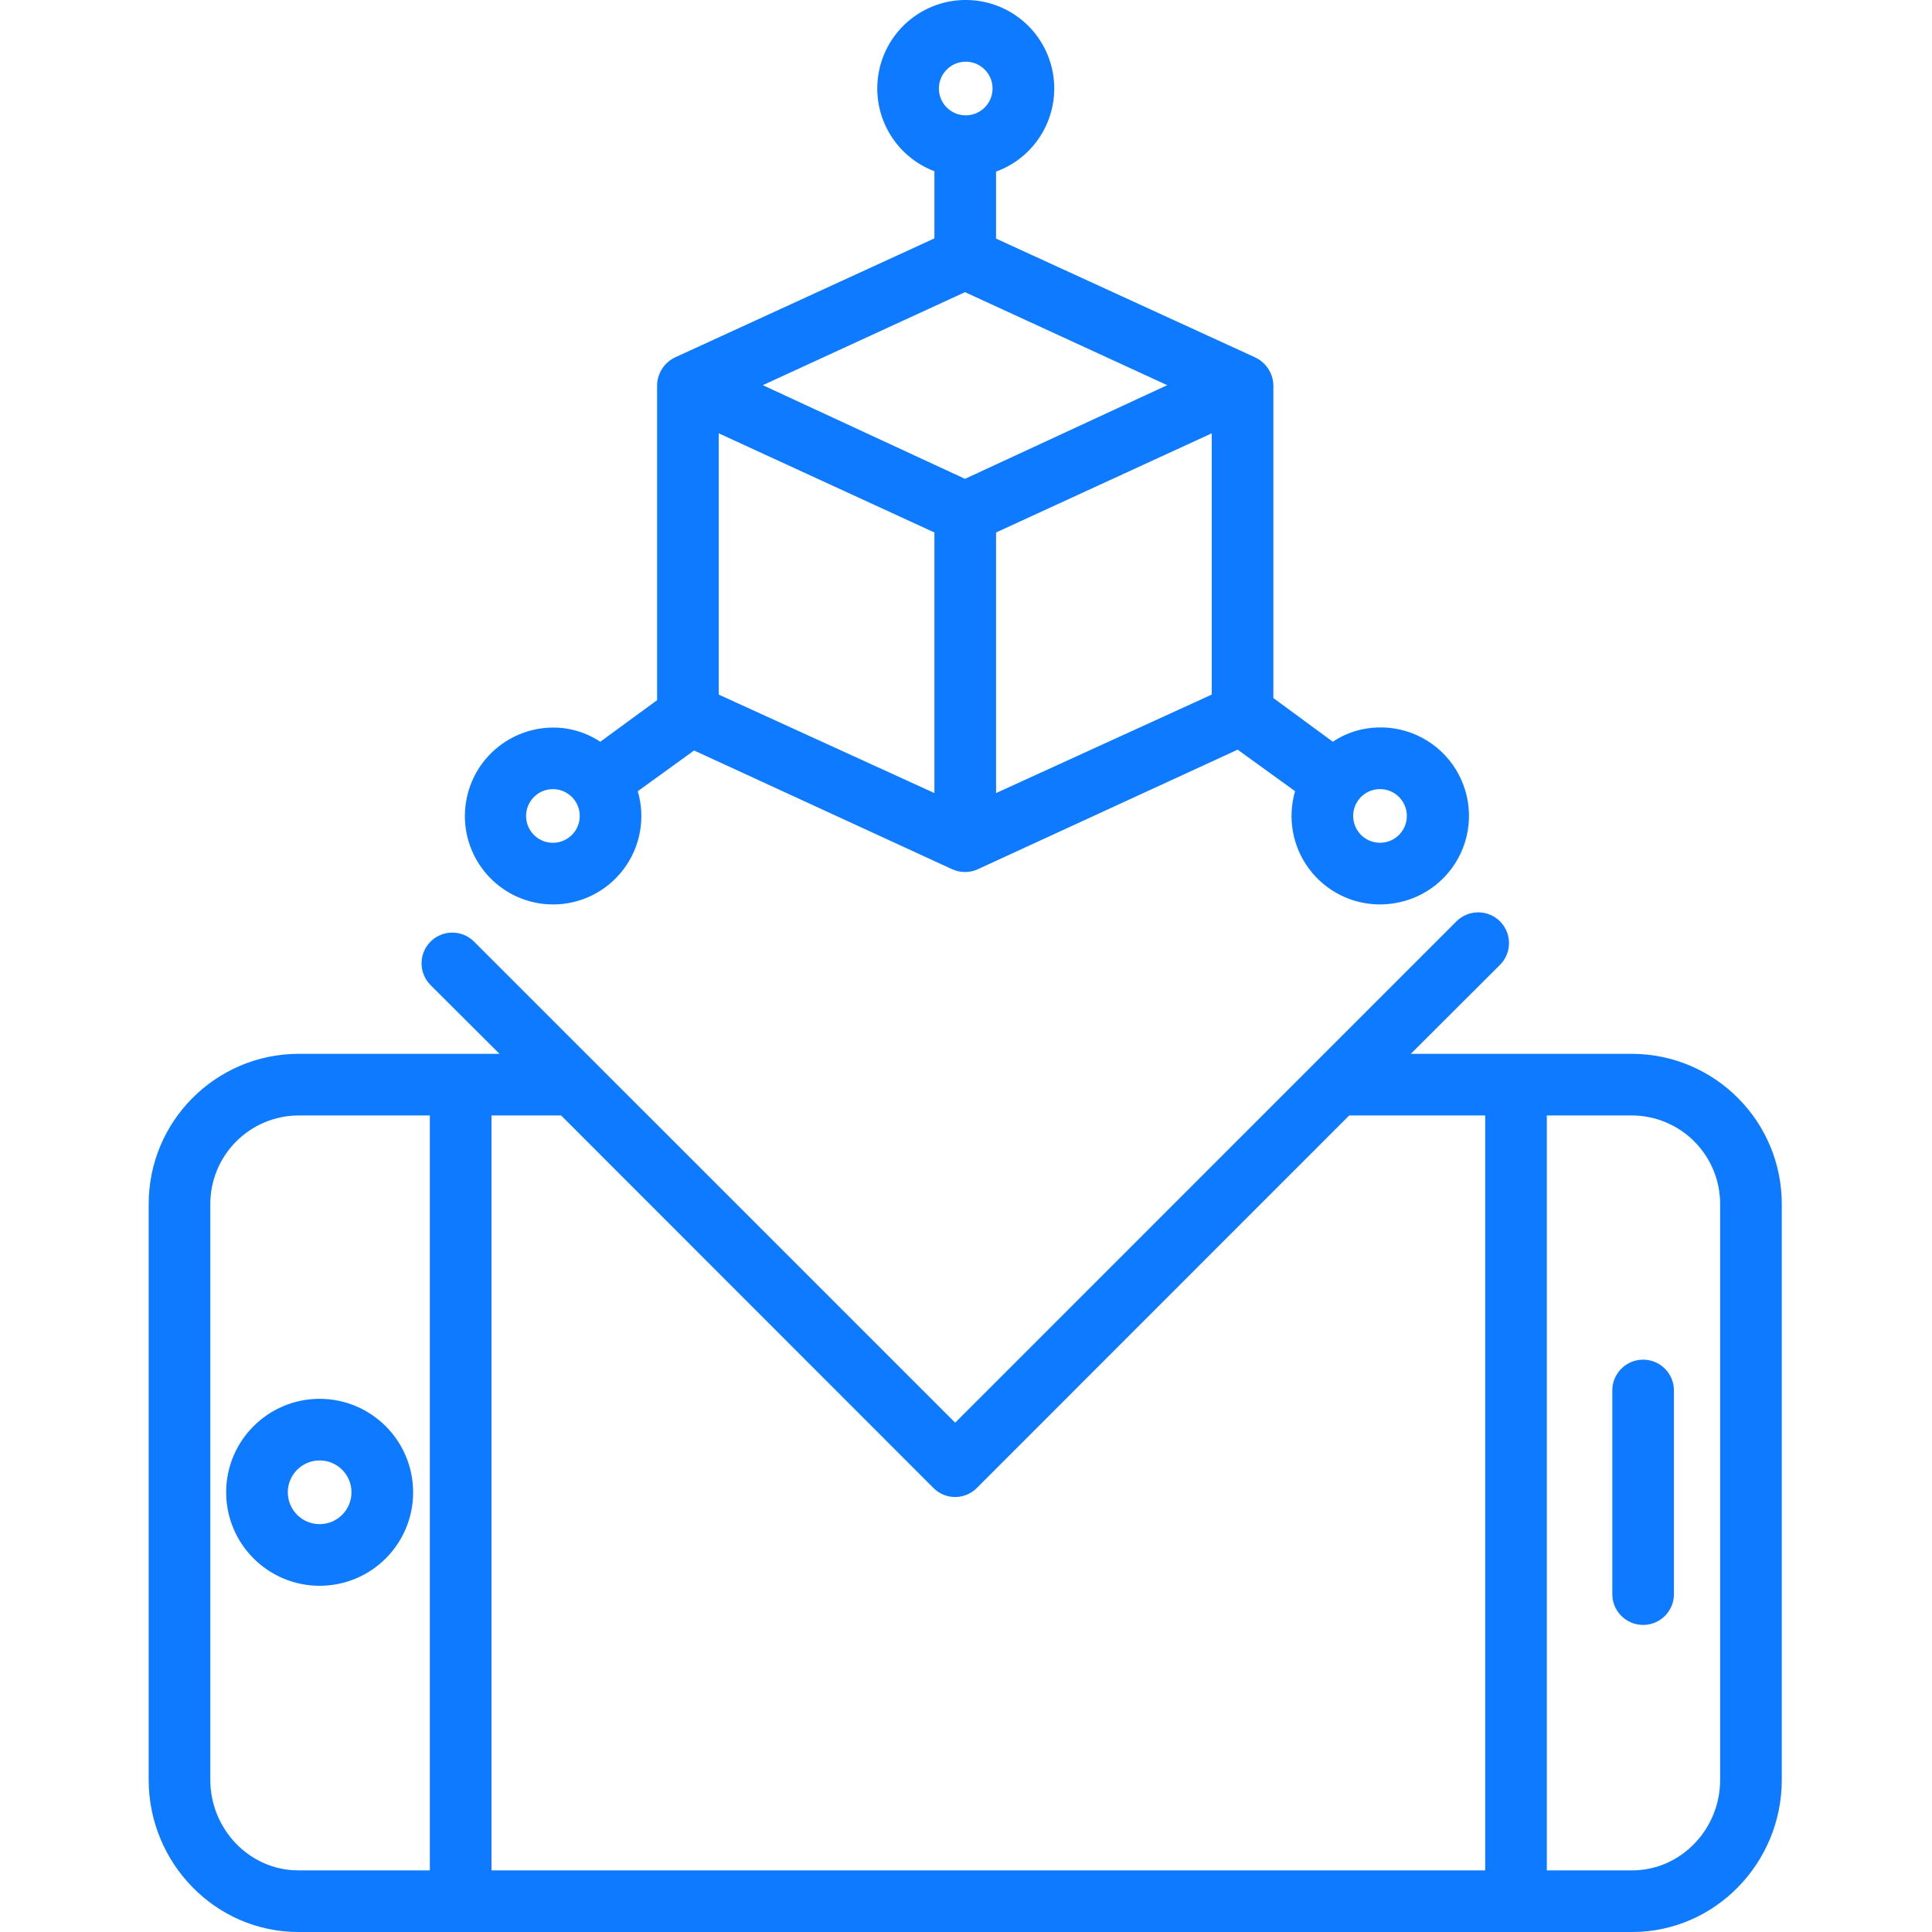
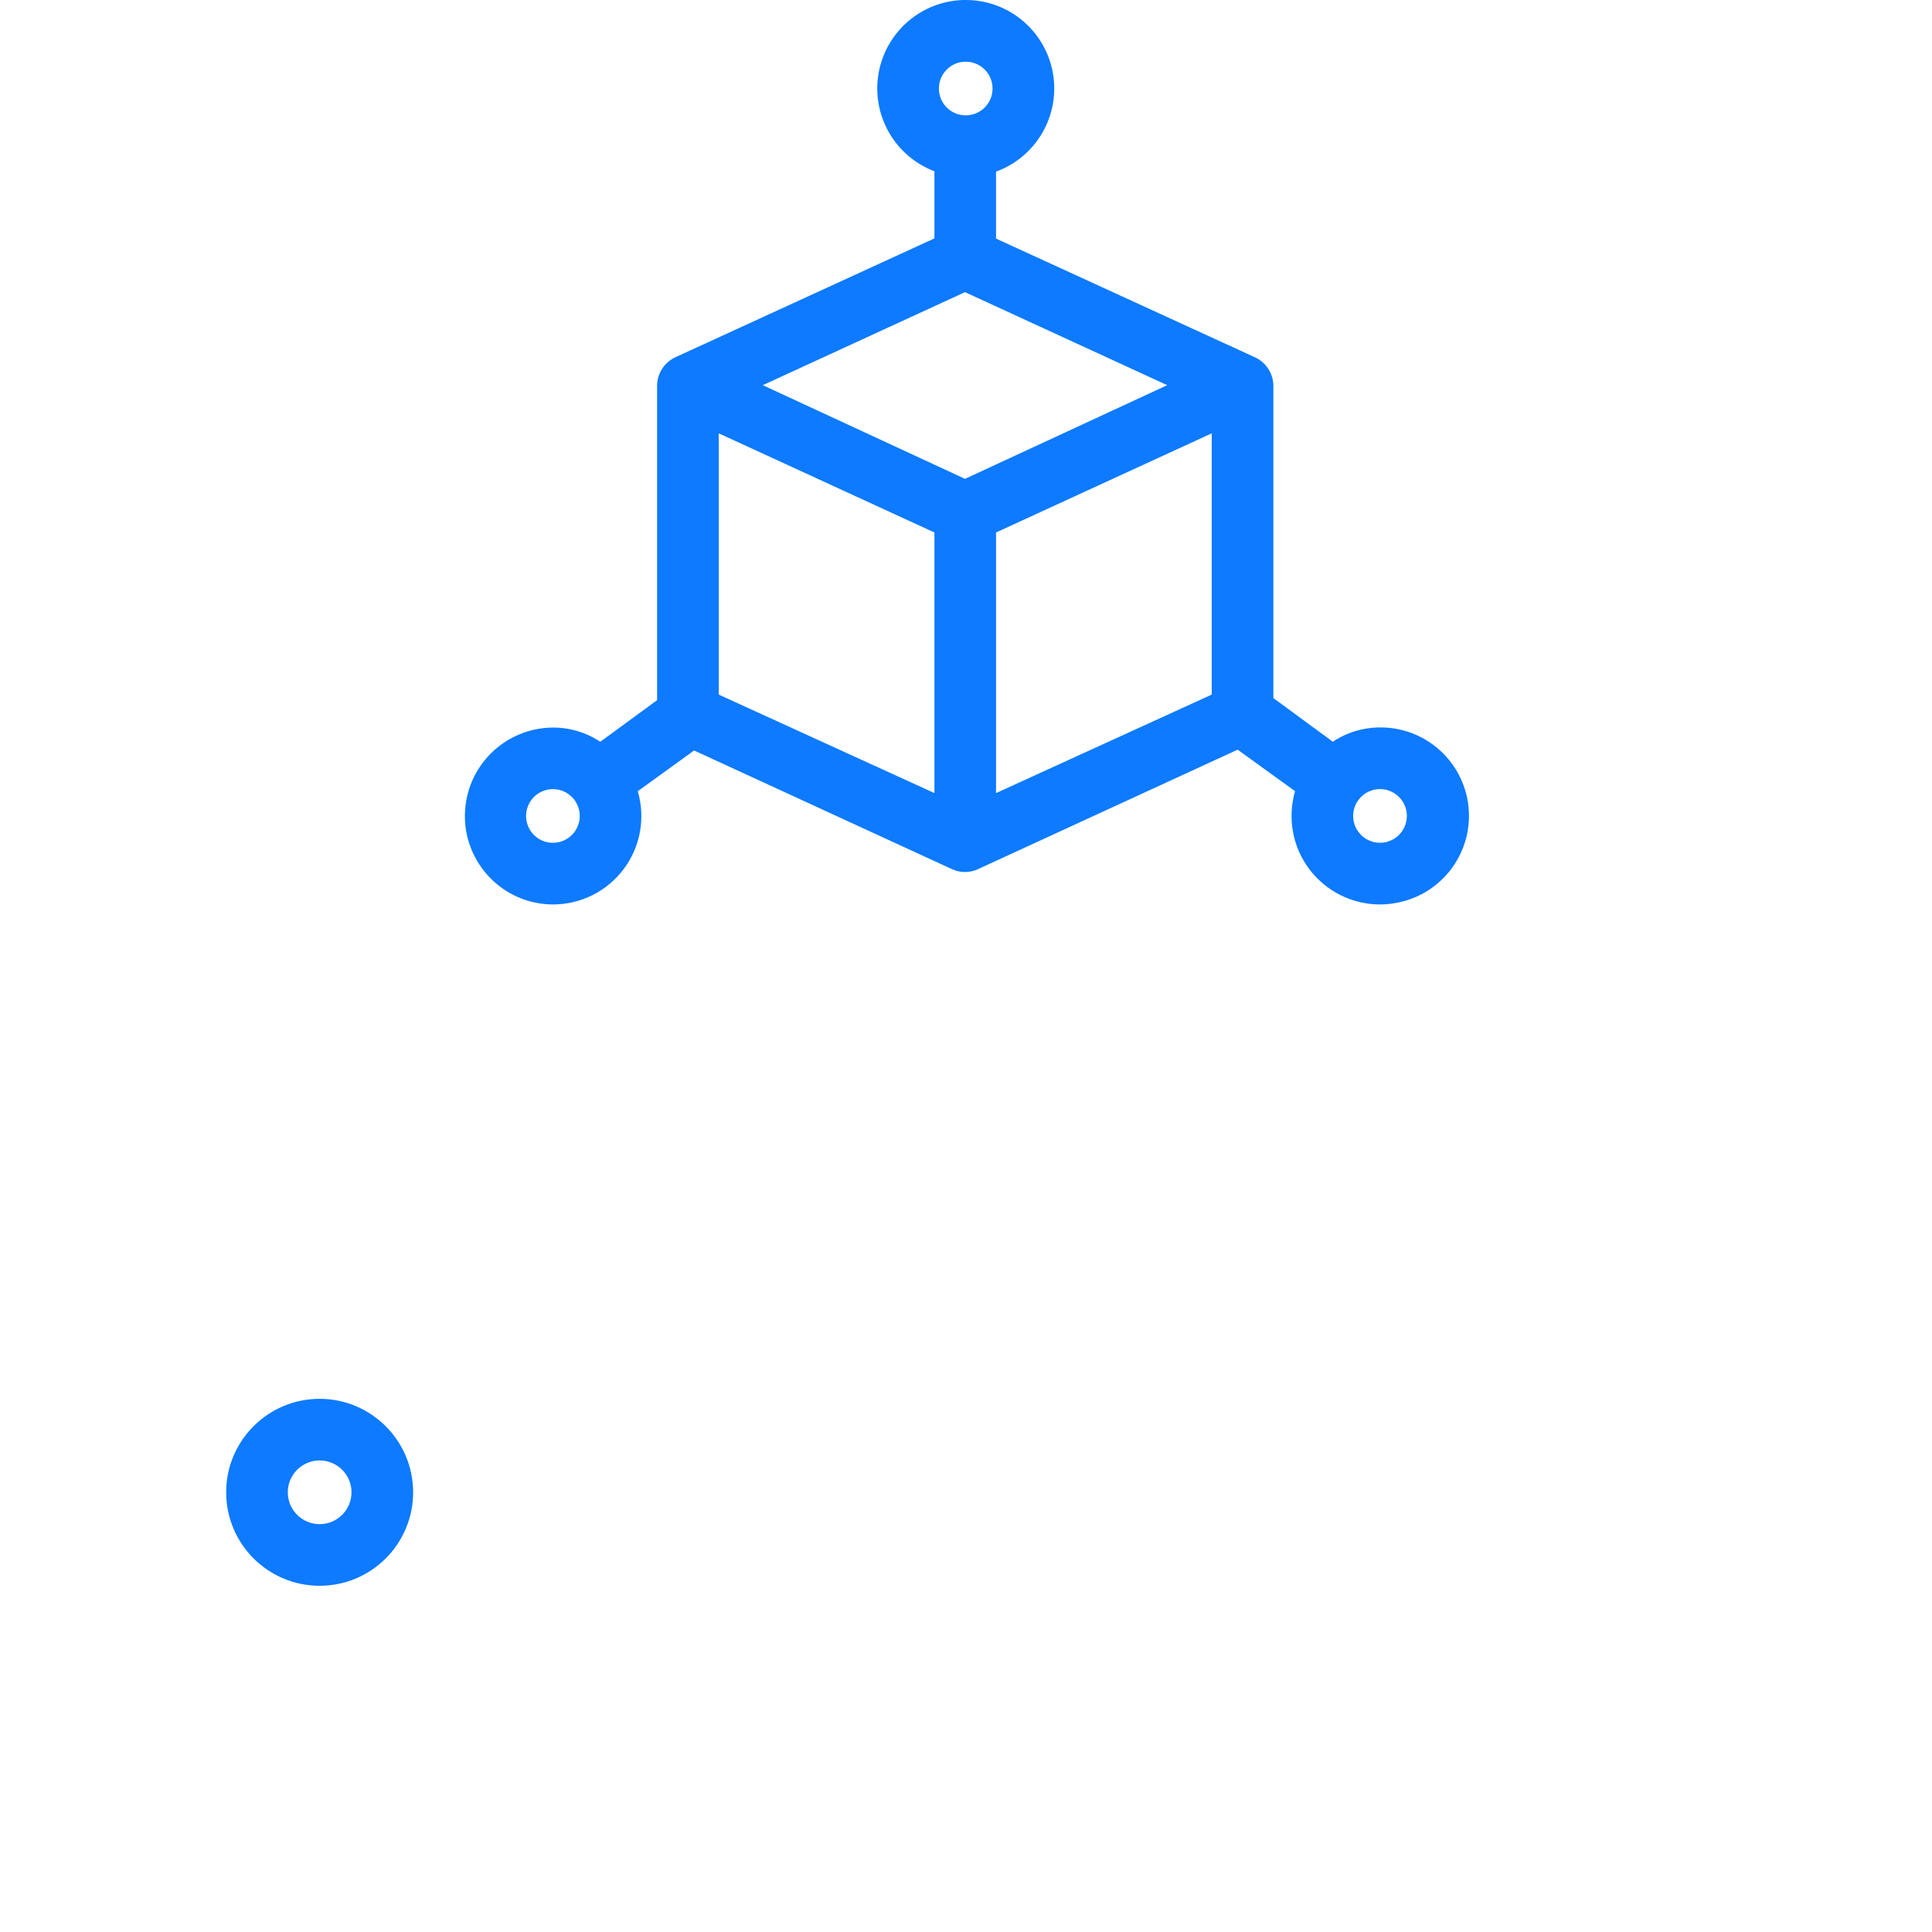
<svg xmlns="http://www.w3.org/2000/svg" height="501pt" viewBox="-38 0 501 501.605" width="501pt" fill="#0d7aff">
-   <path d="m385.453 273.605h-57.461l23.156-23.109c3.113-3.121 3.105-8.18-.02-11.293s-8.184-3.105-11.297.016l-130.145 130.152-124.914-124.906c-3.117-3.109-8.156-3.109-11.273-.008-3.117 3.105-3.137 8.148-.043 11.273l17.922 17.875h-52.227c-21.543.086-38.938 17.621-38.852 39.164v149.355c0 21.543 17.309 39.48 38.852 39.48h346.301c21.543 0 38.848-17.938 38.848-39.48v-149.355c.09-21.543-17.305-39.078-38.848-39.164zm-181.426 112.699c1.492 1.516 3.531 2.371 5.66 2.367s4.164-.859 5.656-2.379l96.648-96.688h35.309v196h-258v-196h18.078zm-187.727 75.82v-149.355c-.043-6.102 2.34-11.977 6.625-16.32 4.285-4.344 10.125-6.809 16.227-6.844h34.148v196h-34.148c-12.719 0-22.852-10.762-22.852-23.48zm392 0c0 12.719-10.129 23.48-22.848 23.48h-22.152v-196h22.152c6.102.035 11.941 2.5 16.227 6.844 4.285 4.344 6.668 10.219 6.621 16.32zm0 0" />
-   <path d="m388.301 353.008c-4.418 0-8 3.582-8 8v52.875c0 4.418 3.582 8 8 8 4.422 0 8-3.582 8-8v-52.875c0-4.418-3.578-8-8-8zm0 0" />
  <path d="m44.688 363.176c-13.402 0-24.27 10.867-24.27 24.27 0 13.402 10.867 24.27 24.27 24.27s24.27-10.863 24.27-24.27c-.016-13.395-10.871-24.25-24.27-24.27zm0 32.539c-4.566 0-8.27-3.703-8.27-8.27 0-4.566 3.703-8.27 8.27-8.27s8.27 3.703 8.27 8.27c-.008 4.566-3.703 8.266-8.27 8.27zm0 0" />
-   <path d="m101.602 234.523c1.223.195 2.457.297 3.695.301 7.223-.008 14.02-3.418 18.344-9.203 4.328-5.785 5.676-13.27 3.641-20.199l14.625-10.574 66.988 30.824c2.121.977 4.566.977 6.688 0l67.449-31.035 14.906 10.777c-2.023 6.934-.668 14.414 3.66 20.199 4.324 5.781 11.117 9.191 18.34 9.211 1.238-.004 2.473-.102 3.691-.301 8.145-1.258 14.988-6.781 17.938-14.473 2.953-7.691 1.555-16.375-3.656-22.758-5.211-6.379-13.441-9.48-21.57-8.121-3.078.508-6.008 1.668-8.598 3.406l-15.441-11.336v-81.258c-.098-3.164-2-5.988-4.895-7.27l-67.105-30.766v-17.391c10.449-3.805 16.672-14.551 14.773-25.508-1.898-10.957-11.375-18.98-22.492-19.051-11.121-.07-20.695 7.836-22.73 18.77-2.035 10.93 4.051 21.754 14.449 25.691v17.434l-67.164 30.82c-2.879 1.289-4.762 4.117-4.836 7.27v81.805l-14.742 10.789c-2.645-1.738-5.625-2.902-8.75-3.41-12.48-1.895-24.148 6.637-26.125 19.102-1.98 12.465 6.473 24.191 18.926 26.254zm46.699-122.02 56 25.746v67.66l-56-25.574zm63.941 11.82-52.5-24.32 52.5-24.152 52.5 24.152zm8.059 81.586v-67.66l56-25.746v67.832zm94.039 1.852c1.078-1.5 2.715-2.508 4.539-2.797.371-.062.746-.09 1.121-.09 3.219.004 6.016 2.215 6.766 5.344.75 3.133-.746 6.371-3.613 7.832-2.867 1.461-6.363.77-8.457-1.676s-2.242-6.004-.355-8.613zm-101.91-191.746c3.848 0 6.965 3.121 6.965 6.969s-3.117 6.965-6.965 6.965c-3.848 0-6.969-3.117-6.969-6.965.004-3.848 3.121-6.965 6.969-6.969zm-111.262 190.188c1.184-.859 2.605-1.32 4.066-1.32.375 0 .75.027 1.121.09 2.785.445 5.023 2.527 5.676 5.266.648 2.742-.414 5.609-2.699 7.258-3.117 2.254-7.473 1.555-9.727-1.562-2.254-3.121-1.555-7.477 1.562-9.73zm0 0" />
+   <path d="m101.602 234.523c1.223.195 2.457.297 3.695.301 7.223-.008 14.02-3.418 18.344-9.203 4.328-5.785 5.676-13.27 3.641-20.199l14.625-10.574 66.988 30.824c2.121.977 4.566.977 6.688 0l67.449-31.035 14.906 10.777c-2.023 6.934-.668 14.414 3.66 20.199 4.324 5.781 11.117 9.191 18.34 9.211 1.238-.004 2.473-.102 3.691-.301 8.145-1.258 14.988-6.781 17.938-14.473 2.953-7.691 1.555-16.375-3.656-22.758-5.211-6.379-13.441-9.48-21.57-8.121-3.078.508-6.008 1.668-8.598 3.406l-15.441-11.336v-81.258c-.098-3.164-2-5.988-4.895-7.27l-67.105-30.766v-17.391c10.449-3.805 16.672-14.551 14.773-25.508-1.898-10.957-11.375-18.98-22.492-19.051-11.121-.07-20.695 7.836-22.73 18.77-2.035 10.93 4.051 21.754 14.449 25.691v17.434l-67.164 30.82c-2.879 1.289-4.762 4.117-4.836 7.27v81.805l-14.742 10.789c-2.645-1.738-5.625-2.902-8.75-3.41-12.48-1.895-24.148 6.637-26.125 19.102-1.98 12.465 6.473 24.191 18.926 26.254zm46.699-122.02 56 25.746v67.66l-56-25.574zm63.941 11.82-52.5-24.32 52.5-24.152 52.5 24.152zm8.059 81.586v-67.66l56-25.746v67.832zm94.039 1.852c1.078-1.5 2.715-2.508 4.539-2.797.371-.062.746-.09 1.121-.09 3.219.004 6.016 2.215 6.766 5.344.75 3.133-.746 6.371-3.613 7.832-2.867 1.461-6.363.77-8.457-1.676s-2.242-6.004-.355-8.613zm-101.91-191.746c3.848 0 6.965 3.121 6.965 6.969s-3.117 6.965-6.965 6.965c-3.848 0-6.969-3.117-6.969-6.965.004-3.848 3.121-6.965 6.969-6.969m-111.262 190.188c1.184-.859 2.605-1.32 4.066-1.32.375 0 .75.027 1.121.09 2.785.445 5.023 2.527 5.676 5.266.648 2.742-.414 5.609-2.699 7.258-3.117 2.254-7.473 1.555-9.727-1.562-2.254-3.121-1.555-7.477 1.562-9.73zm0 0" />
</svg>